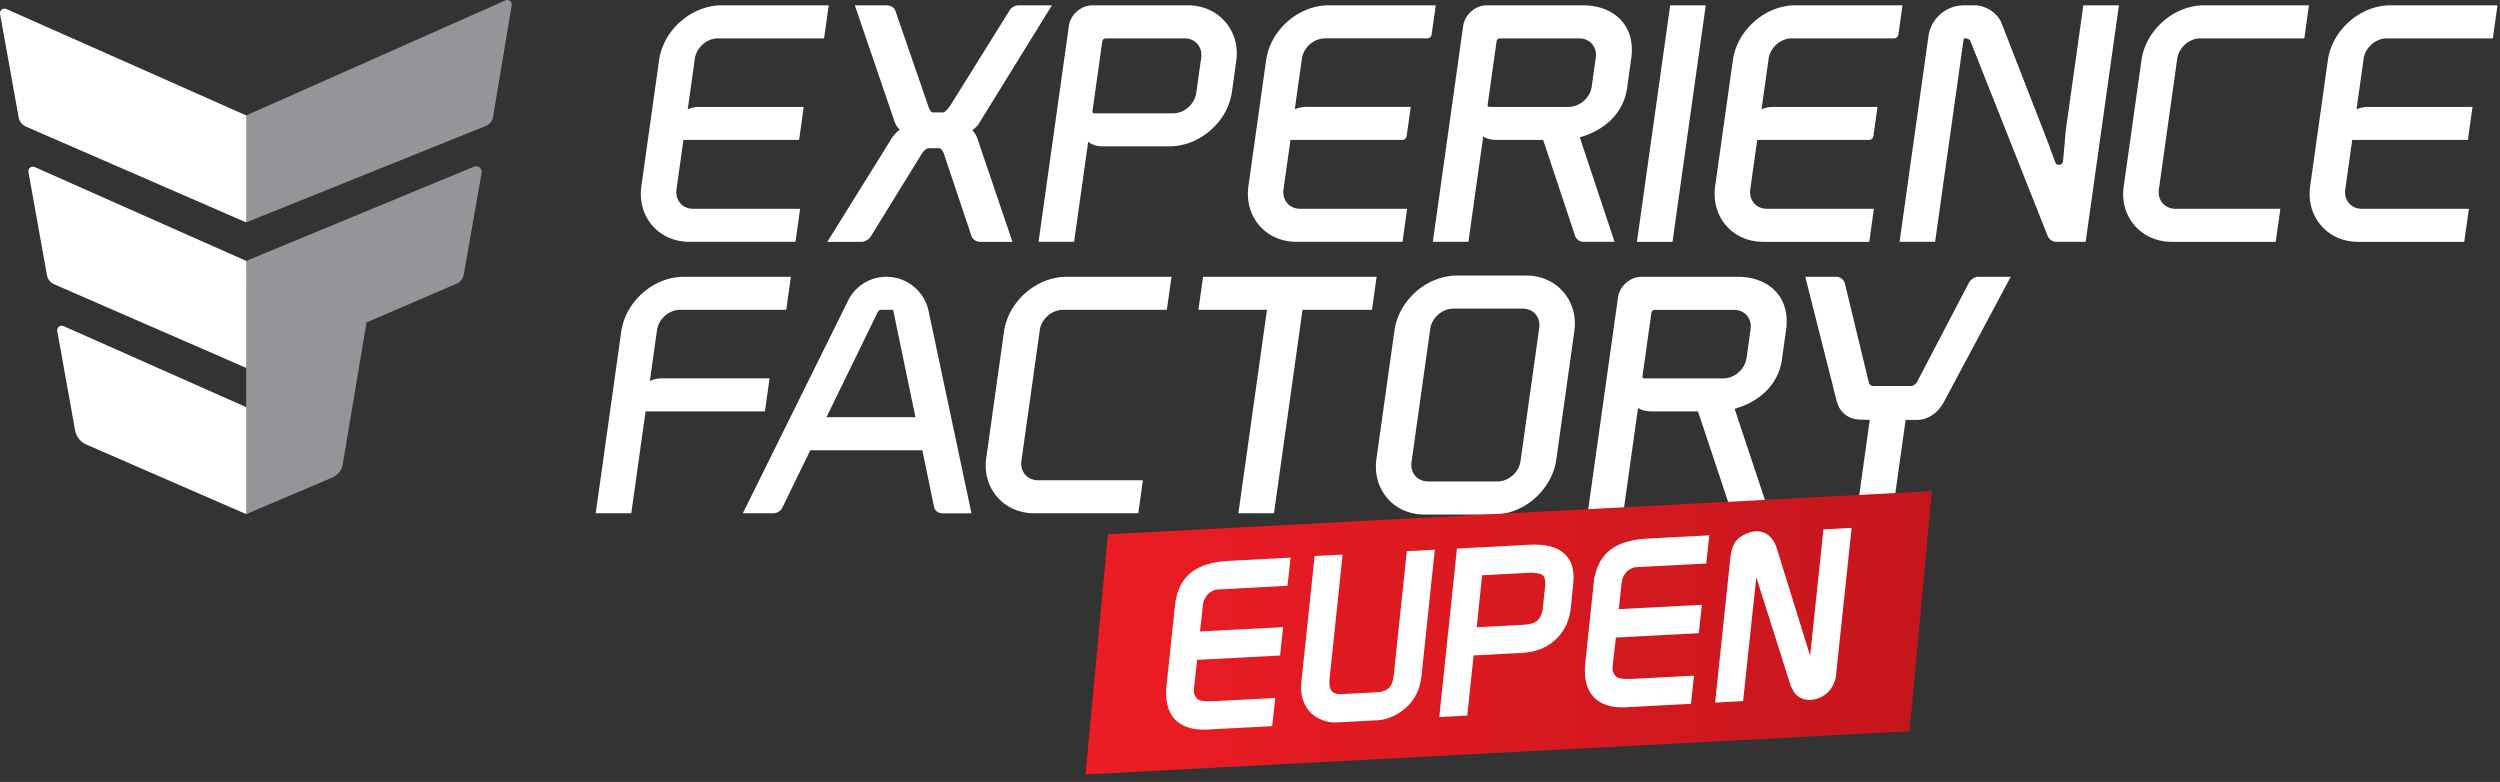
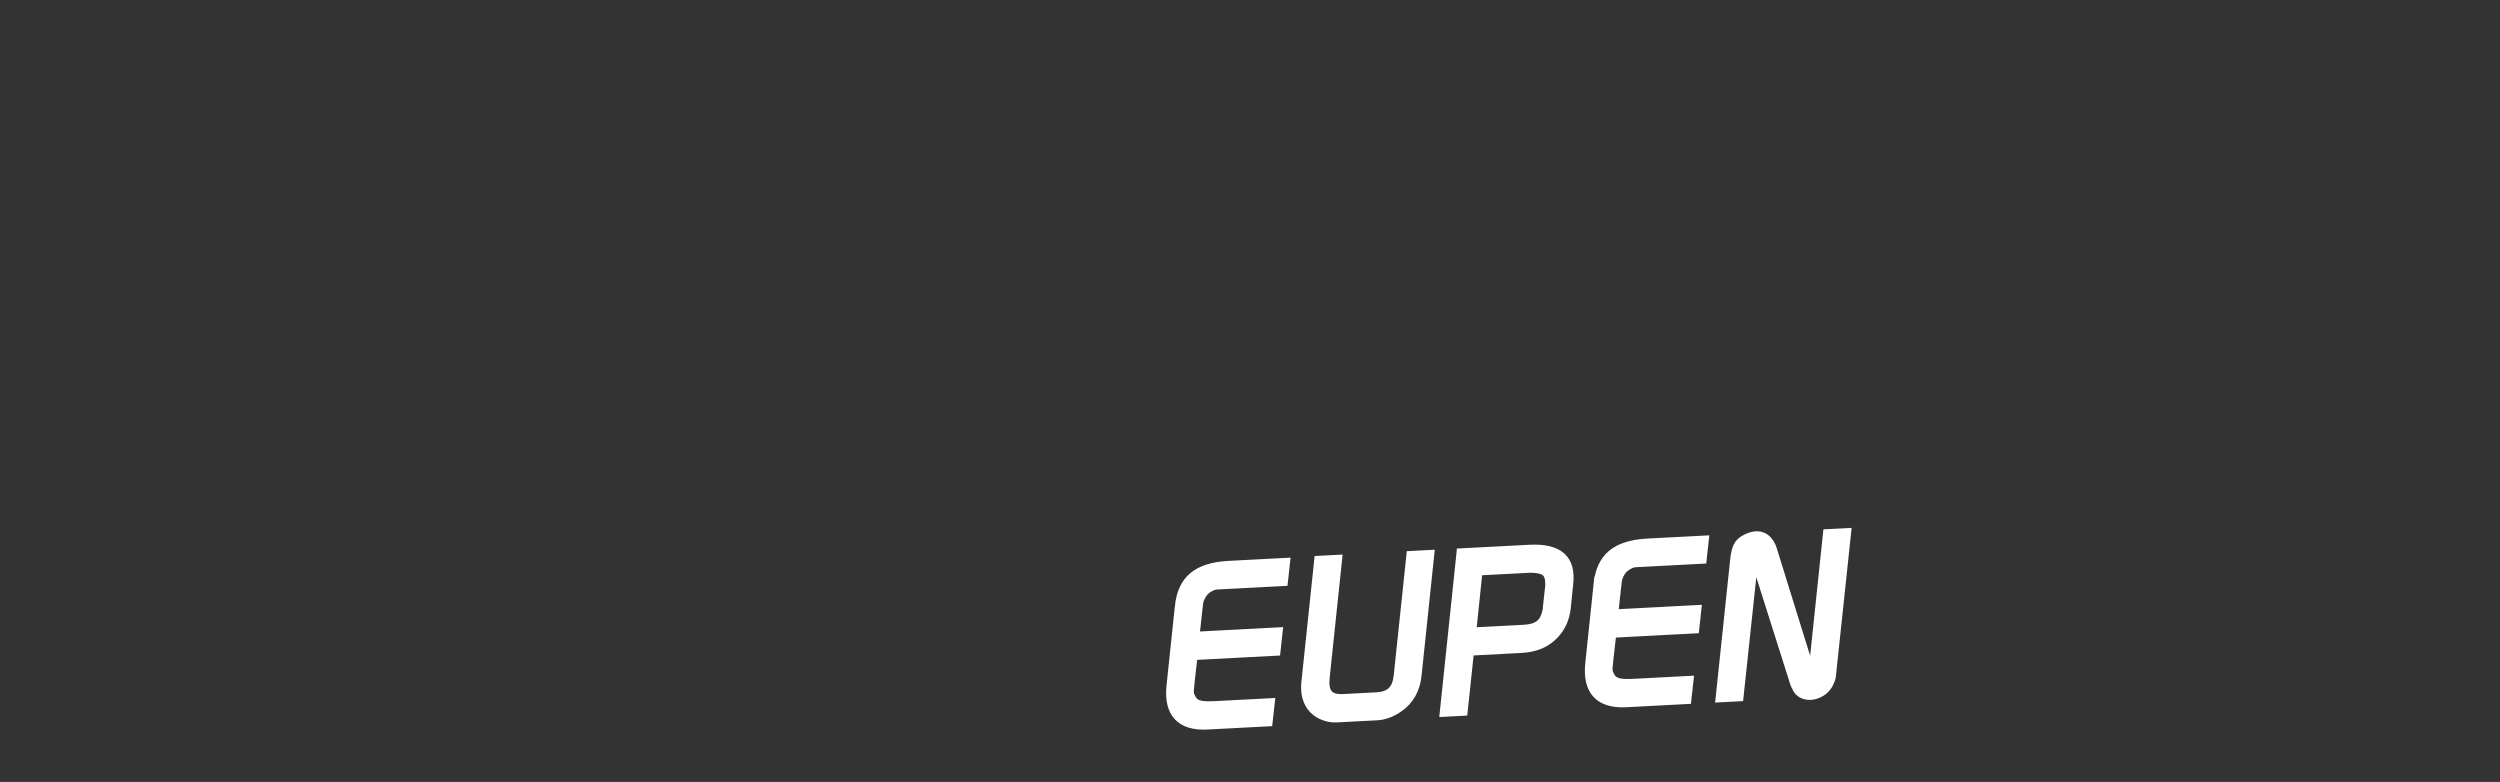
<svg xmlns="http://www.w3.org/2000/svg" xml:space="preserve" style="fill-rule:evenodd;clip-rule:evenodd;stroke-miterlimit:10;" viewBox="0 0 227 71">
  <rect x="0" y="0" width="227" height="71" fill="#333333" stroke="none" />
-   <path d="m279.43 130.99 20.37 57.15-20.37 64.28L29.44 143.68a14.118 14.118 0 0 1-8.26-10.45L.09 15.85c-.74-4.06 3.38-7.29 7.15-5.62l272.19 120.76Zm0 165.13 20.37 59.14-20.37 62.29-217.9-94.89c-4.33-1.88-7.43-5.8-8.26-10.45L32.28 195.24c-.73-4.06 3.38-7.29 7.16-5.61l240 106.49h-.01Zm0 165.95 40.75 59.48-40.75 61.96-181.52-79.02a21.625 21.625 0 0 1-12.65-16L64.99 375.77c-.74-4.06 3.38-7.29 7.15-5.62l207.3 91.93-.01-.01Zm503.08-187.59h120.35l5.27-37.51H786.71c-5.88 0-11.07-2.25-14.61-6.32-3.6-4.15-5.13-9.72-4.28-15.72l7.88-56.1h131.27l5.26-37.49H793.58c-4.59 0-9.08.99-13.01 2.77l8.08-57.47c1.79-12.73 13.59-23.09 26.31-23.09h120.35l5.28-37.51H819.16c-34.38 0-66.28 27.97-71.11 62.34L727.99 211.1c-2.38 17 2.05 32.98 12.49 44.98 10.31 11.86 25.23 18.39 42.03 18.39m326.35-118.58-.12-.32c-1.32-3-3.09-5.59-5.24-7.73 2.38-1.69 4.64-3.81 6.8-6.43l83.61-135.35h-38.11c-3.89 0-8.16 2.56-10.07 5.97l-67.17 107.84c-3.24 4.66-6.58 7.54-7.55 7.73h-12.84c-1-.09-3.55-3.35-4.45-6.79l-37.2-107.82c-1.18-4.08-5.16-6.92-9.67-6.92h-36.6l45.34 132.67c1.33 3.33 3.24 6.19 5.63 8.45a37.068 37.068 0 0 0-8.6 8.96L939 274.5h38.82c3.73 0 7.87-2.33 10.45-5.98l58.06-94.18c1.66-2.85 5.5-6.1 7.2-6.1h12.85c.92.04 3.51 2.68 4.63 5.39l31.52 93.93c1.24 4.34 5.9 6.94 9.69 6.94h36.93l-40.28-118.59-.01-.02Zm254.49-90.3-5.61 39.92c-1.79 12.75-13.6 23.12-26.33 23.12h-89.6c-.73 0-1.19-.41-1.41-.66a2.021 2.021 0 0 1-.47-1.6l11.17-79.5c.22-1.58 1.81-3.32 3.73-3.32h89.6c5.88 0 11.08 2.25 14.62 6.32 3.61 4.15 5.13 9.72 4.29 15.71m-144.23 208.89 15.97-113.6c4.06 3.36 9.8 5.25 16.07 5.25h76.05c34.37 0 66.23-27.69 71.02-61.75l4.9-34.94c2.37-16.81-2.08-32.71-12.54-44.74-10.45-12.02-25.58-18.65-42.56-18.65h-108.1c-12.93 0-24.93 10.51-26.75 23.43l-34.43 245h40.37Zm252.37.01h120.36l5.27-37.51h-121.43c-5.88 0-11.07-2.25-14.61-6.32-3.6-4.15-5.12-9.72-4.29-15.72l7.89-56.1h126.83c2.51 0 4.67-1.86 5.05-4.38l4.65-33.12h-118.65c-4.59 0-9.07.99-12.99 2.77l8.07-57.47c1.79-12.73 13.6-23.09 26.31-23.09h115.92c2.51 0 4.67-1.87 5.04-4.39l4.66-33.12h-121.42c-34.38 0-66.29 27.97-71.11 62.34l-20.05 142.72c-2.4 17 2.04 32.98 12.47 44.98 10.31 11.86 25.24 18.39 42.03 18.39m339.7-208.87-4.59 32.66c-1.78 12.73-13.6 23.09-26.32 23.09h-89.94c-.63 0-1.15-.21-1.5-.61-.43-.51-.44-1.17-.38-1.65l10.15-72.23c.22-1.56 1.81-3.3 3.74-3.3h89.94c5.88 0 11.08 2.25 14.62 6.33 3.61 4.14 5.13 9.72 4.29 15.7m-18.16 90.33c30.43-8.86 49.91-29.07 53.68-55.93l4.74-33.68c2.39-16.97-1.33-31.67-10.75-42.5-9.95-11.45-25.65-17.76-44.21-17.76h-109.05c-12.93 0-24.94 10.51-26.75 23.43l-34.43 245h40.36l16.82-119.63c3.33 2.35 8.45 3.99 16.26 3.99h51.77l36.27 108.94c1.37 3.82 5.35 6.7 9.26 6.7h35.51l-39.47-118.55-.01-.01ZM1936.02 6.05h-40.36l-37.74 268.43h40.37l37.73-268.43Zm65.23 268.43h120.35l5.28-37.51h-121.42c-5.88 0-11.07-2.23-14.61-6.32-3.61-4.14-5.13-9.72-4.3-15.72l7.89-56.1h126.84c2.54 0 4.71-1.89 5.03-4.36l4.66-33.13h-118.65c-4.59 0-9.07.99-13 2.77l8.07-57.47c1.78-12.73 13.6-23.09 26.31-23.09h115.93c2.5 0 4.66-1.87 5.03-4.39l4.66-33.12H2037.9c-34.38 0-66.28 27.97-71.1 62.34l-20.07 142.72c-2.38 17 2.05 32.98 12.48 44.98 10.3 11.86 25.24 18.39 42.04 18.39m343.18-124.91c-.58 8.15-1.3 15.98-2.01 23.8l-.86 9.5c-.25 2.72-2.22 3.94-3.99 4.18-1.84.23-3.95-.44-4.88-2.97l-8.9-24.19-52.06-133.71c-4.47-11.29-17.9-20.12-30.57-20.12H2229c-20.11 0-37.38 15.01-40.18 34.93L2156 274.48h40.36l32.47-230.92h2.57c1.95 0 4.37 1.53 5.05 3.13l87.62 221.1c1.34 3.68 5.64 6.69 9.61 6.69h33.54l37.74-268.43h-40.37l-20.16 143.51Zm86.14-81.17-20.14 143.3c-2.35 16.65 2.08 32.4 12.43 44.31 10.37 11.92 25.34 18.49 42.16 18.49h117.92l5.28-37.51h-119c-5.87 0-11.06-2.25-14.6-6.32-3.6-4.15-5.13-9.73-4.29-15.72l20.83-148.29c1.79-12.74 13.6-23.09 26.31-23.09h117.92l5.27-37.5h-118.99c-34.38 0-66.28 27.97-71.1 62.33m278.45-24.83h120.35l5.28-37.51h-121.42c-34.38 0-66.29 27.97-71.11 62.34l-20.05 142.72c-2.4 17 2.04 32.98 12.47 44.98 10.31 11.86 25.24 18.39 42.03 18.39h120.35l5.28-37.5h-121.43c-5.87 0-11.06-2.25-14.6-6.32-3.6-4.14-5.13-9.72-4.29-15.72l7.89-56.1h131.26l5.27-37.49h-118.65c-4.58 0-9.07.98-12.99 2.77l8.07-57.48c1.79-12.73 13.6-23.09 26.31-23.09M873.44 429.44H750.98c-4.66 0-9.33 1.11-13.41 3.11l8.13-57.8c1.79-12.73 13.6-23.09 26.32-23.09h120.35l5.27-37.51H776.22c-34.39 0-66.29 27.97-71.13 62.34l-28.96 206.1h40.36l16.25-115.65h135.44l5.26-37.49v-.01Zm266.1-52.96-20.14 143.3c-2.34 16.65 2.08 32.4 12.44 44.32 10.36 11.92 25.34 18.48 42.16 18.48h117.92l5.26-37.51H1178.2c-5.88 0-11.07-2.25-14.61-6.32-3.6-4.15-5.13-9.73-4.28-15.72l20.84-148.29c1.79-12.73 13.59-23.09 26.31-23.09h117.92l5.28-37.5h-119c-34.38 0-66.28 27.97-71.11 62.33m510.1-26.22h78.48c5.89 0 11.08 2.23 14.61 6.32 3.61 4.14 5.13 9.73 4.29 15.73l-21.23 151.05c-1.79 12.75-13.61 23.11-26.33 23.11h-78.49c-5.87 0-11.07-2.25-14.62-6.32-3.6-4.15-5.13-9.73-4.28-15.73l21.22-151.05c1.8-12.74 13.61-23.1 26.34-23.1m82.67-37.51h-78.47c-34.37 0-66.28 27.95-71.11 62.33l-20.44 145.51c-2.39 17.01 2.04 32.99 12.47 45 10.31 11.85 25.23 18.37 42.03 18.37h78.48c34.39 0 66.29-27.95 71.12-62.32l20.46-145.51c2.38-16.93-2.08-32.87-12.54-44.91-10.36-11.92-25.27-18.48-42-18.48m254.61 60.94-4.59 32.65c-1.79 12.73-13.6 23.1-26.32 23.1h-89.94c-.63 0-1.15-.22-1.5-.61-.43-.5-.44-1.17-.38-1.64l10.15-72.23c.22-1.56 1.81-3.3 3.74-3.3h89.94c5.88 0 11.07 2.25 14.62 6.32 3.61 4.14 5.13 9.72 4.29 15.71m-14.71-59.54h-109.05c-12.94 0-24.94 10.51-26.74 23.43l-34.44 245.01h40.36l16.82-119.64c3.33 2.34 8.45 3.99 16.25 3.99h51.77l36.28 108.93c1.18 3.3 4.96 6.71 9.26 6.71h35.51l-39.47-118.56c30.43-8.86 49.91-29.07 53.68-55.93l4.74-33.68c2.39-16.97-1.33-31.67-10.75-42.5-9.95-11.45-25.65-17.75-44.21-17.75m262.77 6.2-59.35 113.52c-1.26 2.34-4.6 4.23-6.53 4.23h-43.41c-1.8 0-4.02-1.67-4.44-3.31l-27.57-113.97c-1.19-3.28-4.98-6.69-9.26-6.69h-35.47l35.33 139.75c3.23 14.25 13.59 22.42 28.33 22.42l9.56.23-14.91 106.04h40.7l14.89-105.93h12.32c13.2 0 24.81-7.97 31.85-21.8l75.11-140.71h-36.93c-4.08 0-8.23 3.05-10.23 6.22m-869.51-6.21-5.28 37.5h77.8l-32.45 230.93h40.39l32.42-230.93h78.82l5.27-37.5h-196.97ZM996.3 354.09c.76-1.48 2.14-2.44 3.5-2.44h13.89l25.36 121.88H938.03l58.26-119.44h.01Zm9.93-39.94c-18.67 0-35.41 10.39-43.7 27.13L843.11 582.59h34.63c4.26 0 8.74-2.93 10.32-6.66l31.63-64.87h127.16l13.18 63.74c.64 4.51 4.59 7.8 9.39 7.8h33.19l-48.7-229.79c-4.74-22.38-24.8-38.64-47.69-38.64" style="fill:white;fill-rule:nonzero;" transform="scale(.08)" />
-   <path d="M580.78 6.07 559.52 133.2c-.72 4.32-3.64 7.95-7.7 9.59L279.44 252.43V131L573.63.45c3.78-1.67 7.89 1.55 7.16 5.61M537.9 189.2c4.66-1.93 9.63 2.05 8.75 7.02l-20.34 115.64a13.586 13.586 0 0 1-8.88 10.45l-101.44 43.68-26.97 160.99a19.96 19.96 0 0 1-11.87 15.05l-97.71 41.47V296.12L537.91 189.2h-.01Z" style="fill:rgb(147,149,152);fill-rule:nonzero;" transform="scale(.08)" />
-   <path d="m2192.73 557.42-935.25 49.01-25.41 272.55 935.23-49.01 25.43-272.55Z" style="fill:url(#a);fill-rule:nonzero;" transform="scale(.08)" />
  <path d="M1335.96 688.48c3.22-31.79 21.16-47.39 58.58-49.35l67.43-3.54-2.95 26.9-66.66 3.5-11.27.58c-2.58.14-5.58 1.32-8.82 3.55-3.74 2.27-7.09 6.8-8.85 12.55-.42 1.83-.58 3.37-.77 5.17l-3.48 31.56 94.35-4.94-2.93 27.14-94.12 4.93-2.8 24.84-1.19 11.63c-.14 2.05-.05 3.85.54 5.36 3.56 9.33 8.31 10.87 27.27 9.88l64.34-3.37-2.98 26.89-71.5 3.74c-31.57 1.66-47.09-15.01-43.64-47.34l9.45-89.69v.01Zm158.43-54.98 26.67-1.4-14.42 137.01c-1.74 16.03 3.46 21.93 17.81 21.17l37.71-1.98c14.34-.74 20.7-6.98 22.25-21.74l14.58-138.55 26.65-1.4-14.74 140.37c-1.71 16.55-9.23 29.8-21.88 38.43-8.17 5.83-17.52 9.16-25.75 9.59l-45.86 2.39c-2.58.14-5.17.02-7.74-.36-20.77-3.54-32.68-19.62-30.05-43.16l14.76-140.37h.01Zm161.53-8.48 80.01-4.19c35.12-1.84 50.28 12.8 47.17 41.76l-2.72 26.62c-1.35 13.44-5.96 23.43-13.74 32.08-9.73 10.54-22.28 16.35-40.21 17.29l-56.16 2.93-7.24 68.25-26.65 1.4 19.53-186.13.01-.01Zm73.21 86.67c15.38-.82 21.53-6.02 24.22-19.01.18-1.04.38-2.07.31-3.37l2.61-23.79c.22-1.03.14-2.05.09-3.09-.05-10.78-3.55-13.95-16.2-14.84-1.28.08-2.58-.09-3.83-.03l-56.41 2.95-6.67 64.1 55.89-2.92h-.01Zm82.1-48.53c3.23-31.79 21.16-47.38 58.59-49.35l67.43-3.53-2.97 26.91-66.63 3.49-11.29.59c-2.57.13-5.6 1.31-8.84 3.54-3.71 2.26-7.08 6.79-8.83 12.55-.44 1.82-.6 3.37-.78 5.17l-3.47 31.55 94.34-4.93-2.93 27.14-94.09 4.93-2.81 24.82-1.2 11.63c-.14 2.07-.04 3.87.53 5.38 3.56 9.32 8.3 10.87 27.25 9.88l64.35-3.37-2.94 26.9-71.54 3.74c-31.53 1.66-47.06-15.01-43.59-47.34l9.42-89.7Zm155.07-28.44c1.57-13.98 4.85-20.05 12.09-24.28 17.46-10.17 30.65-3.92 35.88 12.76l41.46 133.57 16.12-153.55 26.92-1.41-17.38 163.92c-.11 2.57-.73 5.42-1.91 7.79-2.22 6.29-6.33 11.13-11.58 14.24-12.22 7.33-25.23 4.16-30.06-4.34-1.68-2.99-3.15-5.99-4.09-9.29l-41.58-131.24-16.03 150.45-26.66 1.4 16.83-160.02h-.01Z" style="fill:white;fill-rule:nonzero;stroke:white;stroke-width:5.05px;" transform="scale(.08)" />
  <defs>
    <linearGradient id="a" x1="0" x2="1" y1="0" y2="0" gradientTransform="translate(1232.07 718.2) scale(960.66)" gradientUnits="userSpaceOnUse">
      <stop offset="0" style="stop-color:rgb(237,28,36);stop-opacity:1" />
      <stop offset="1" style="stop-color:rgb(196,22,28);stop-opacity:1" />
    </linearGradient>
  </defs>
</svg>